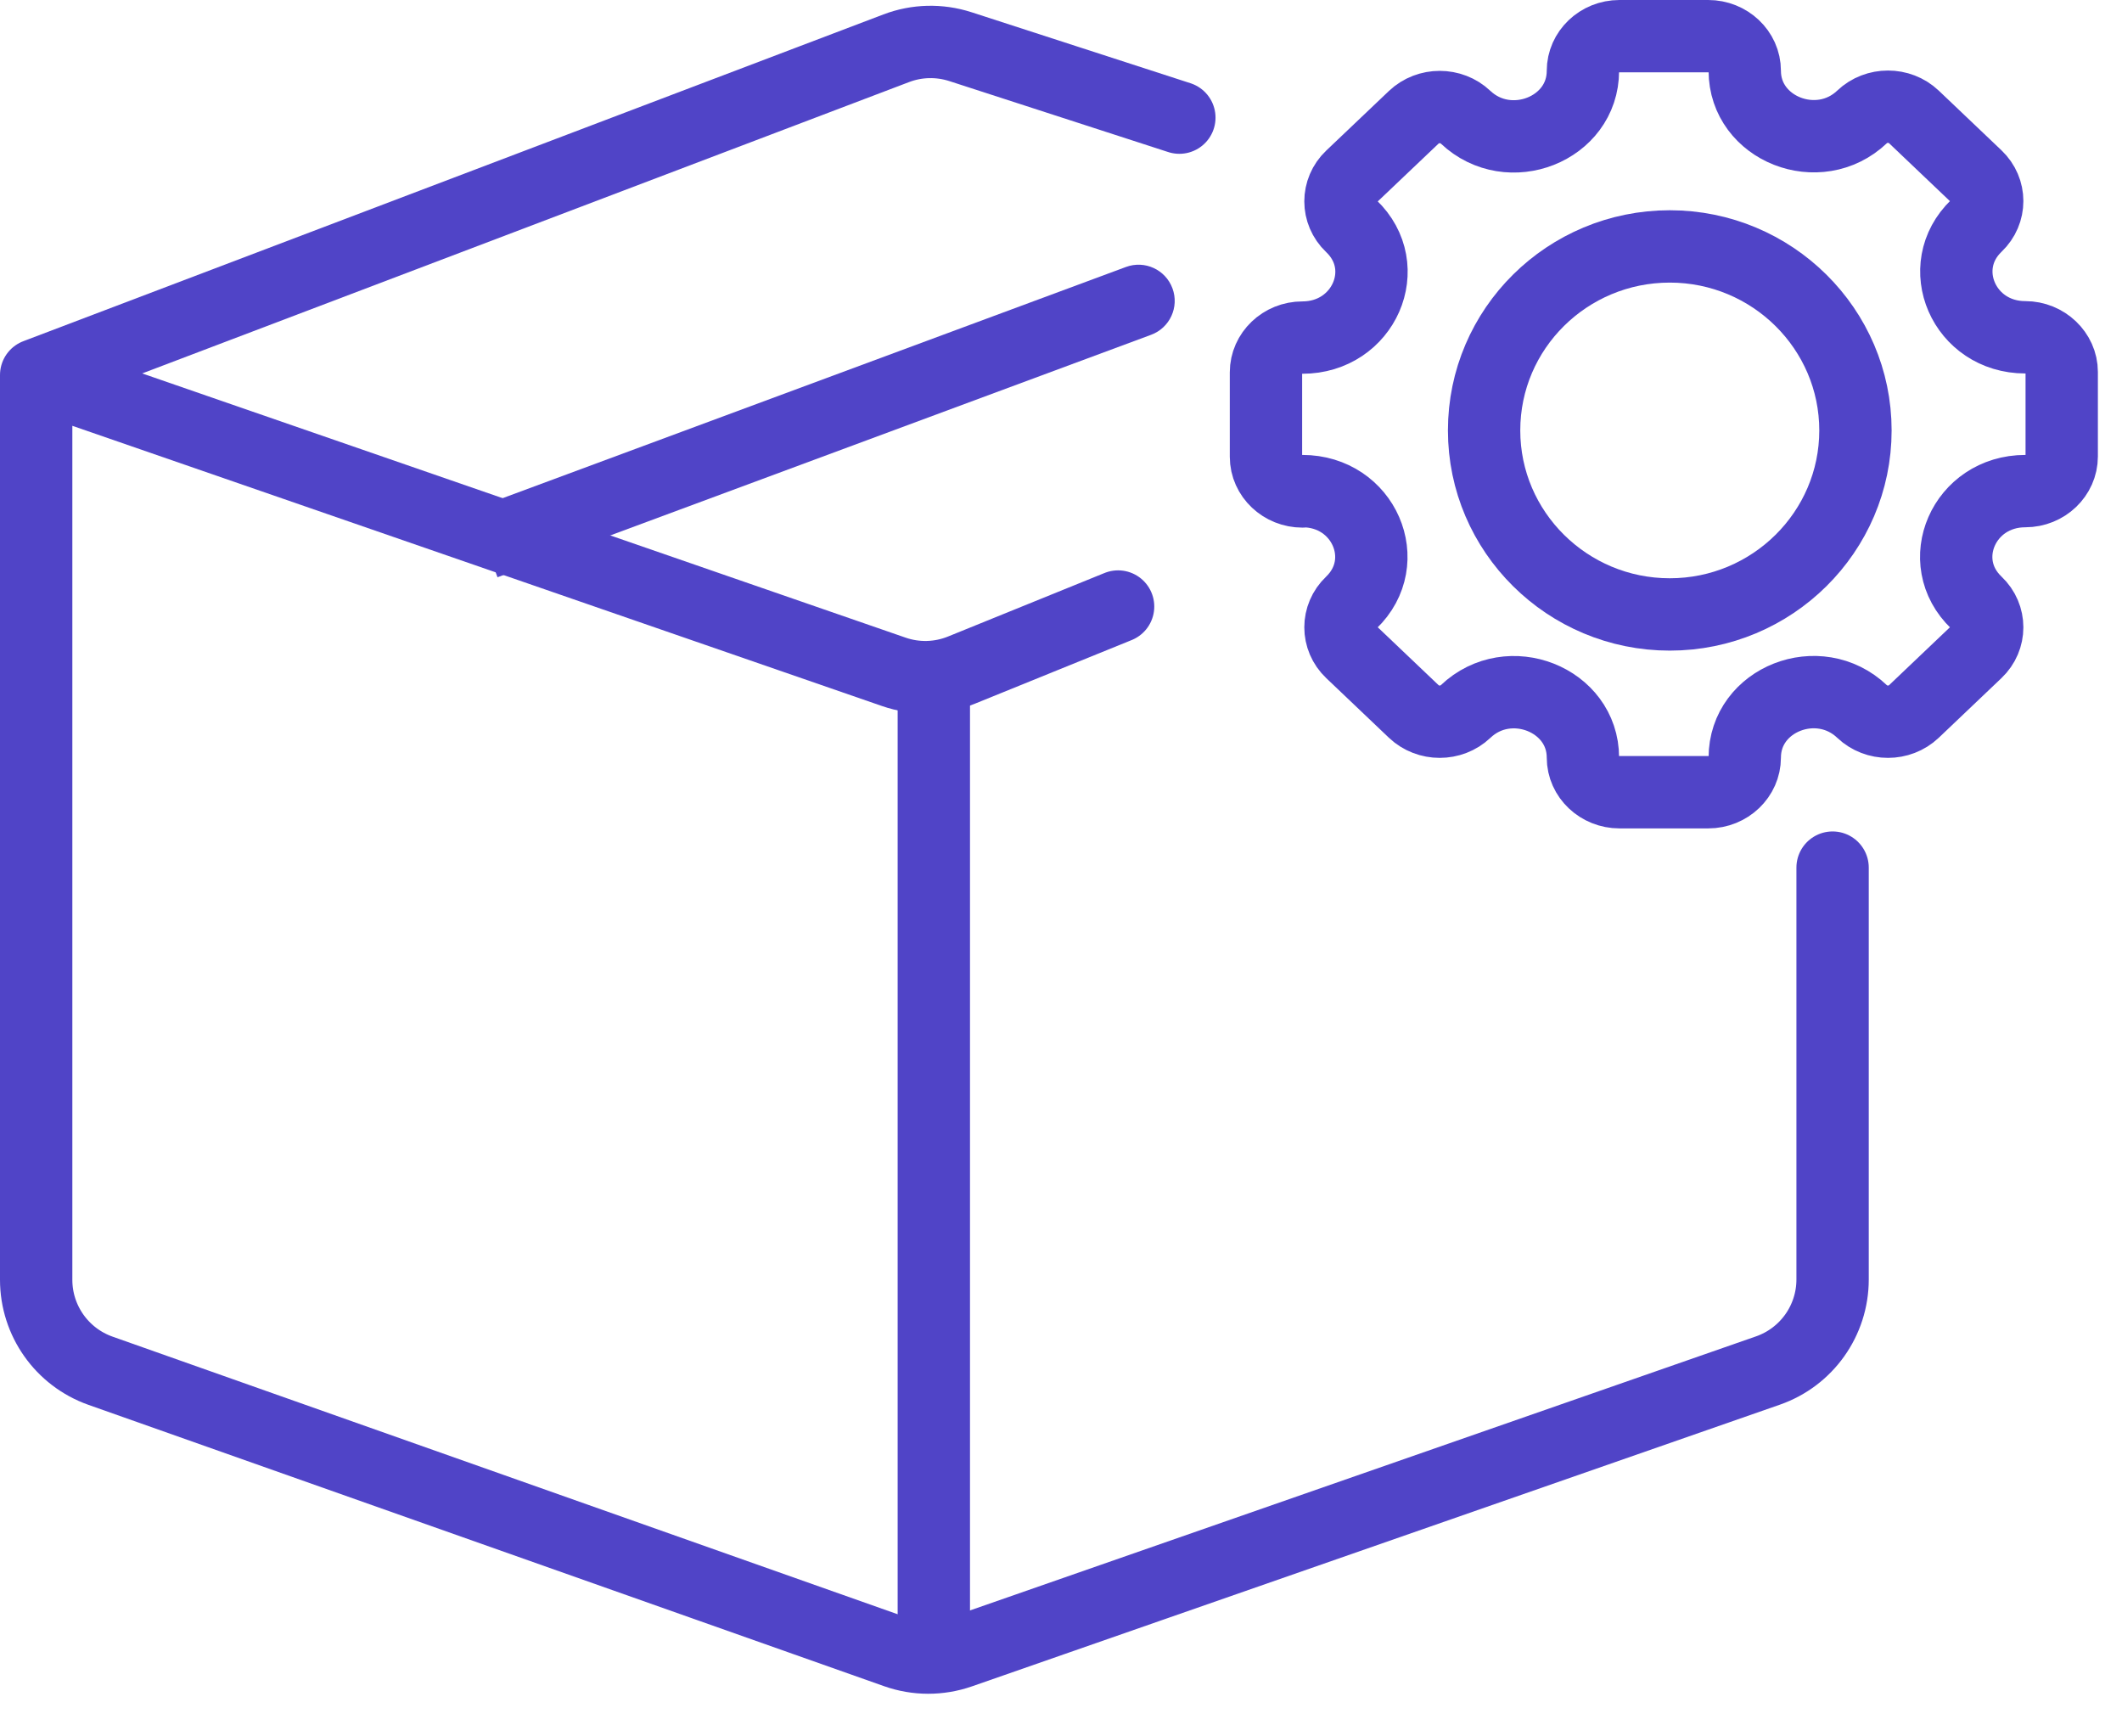
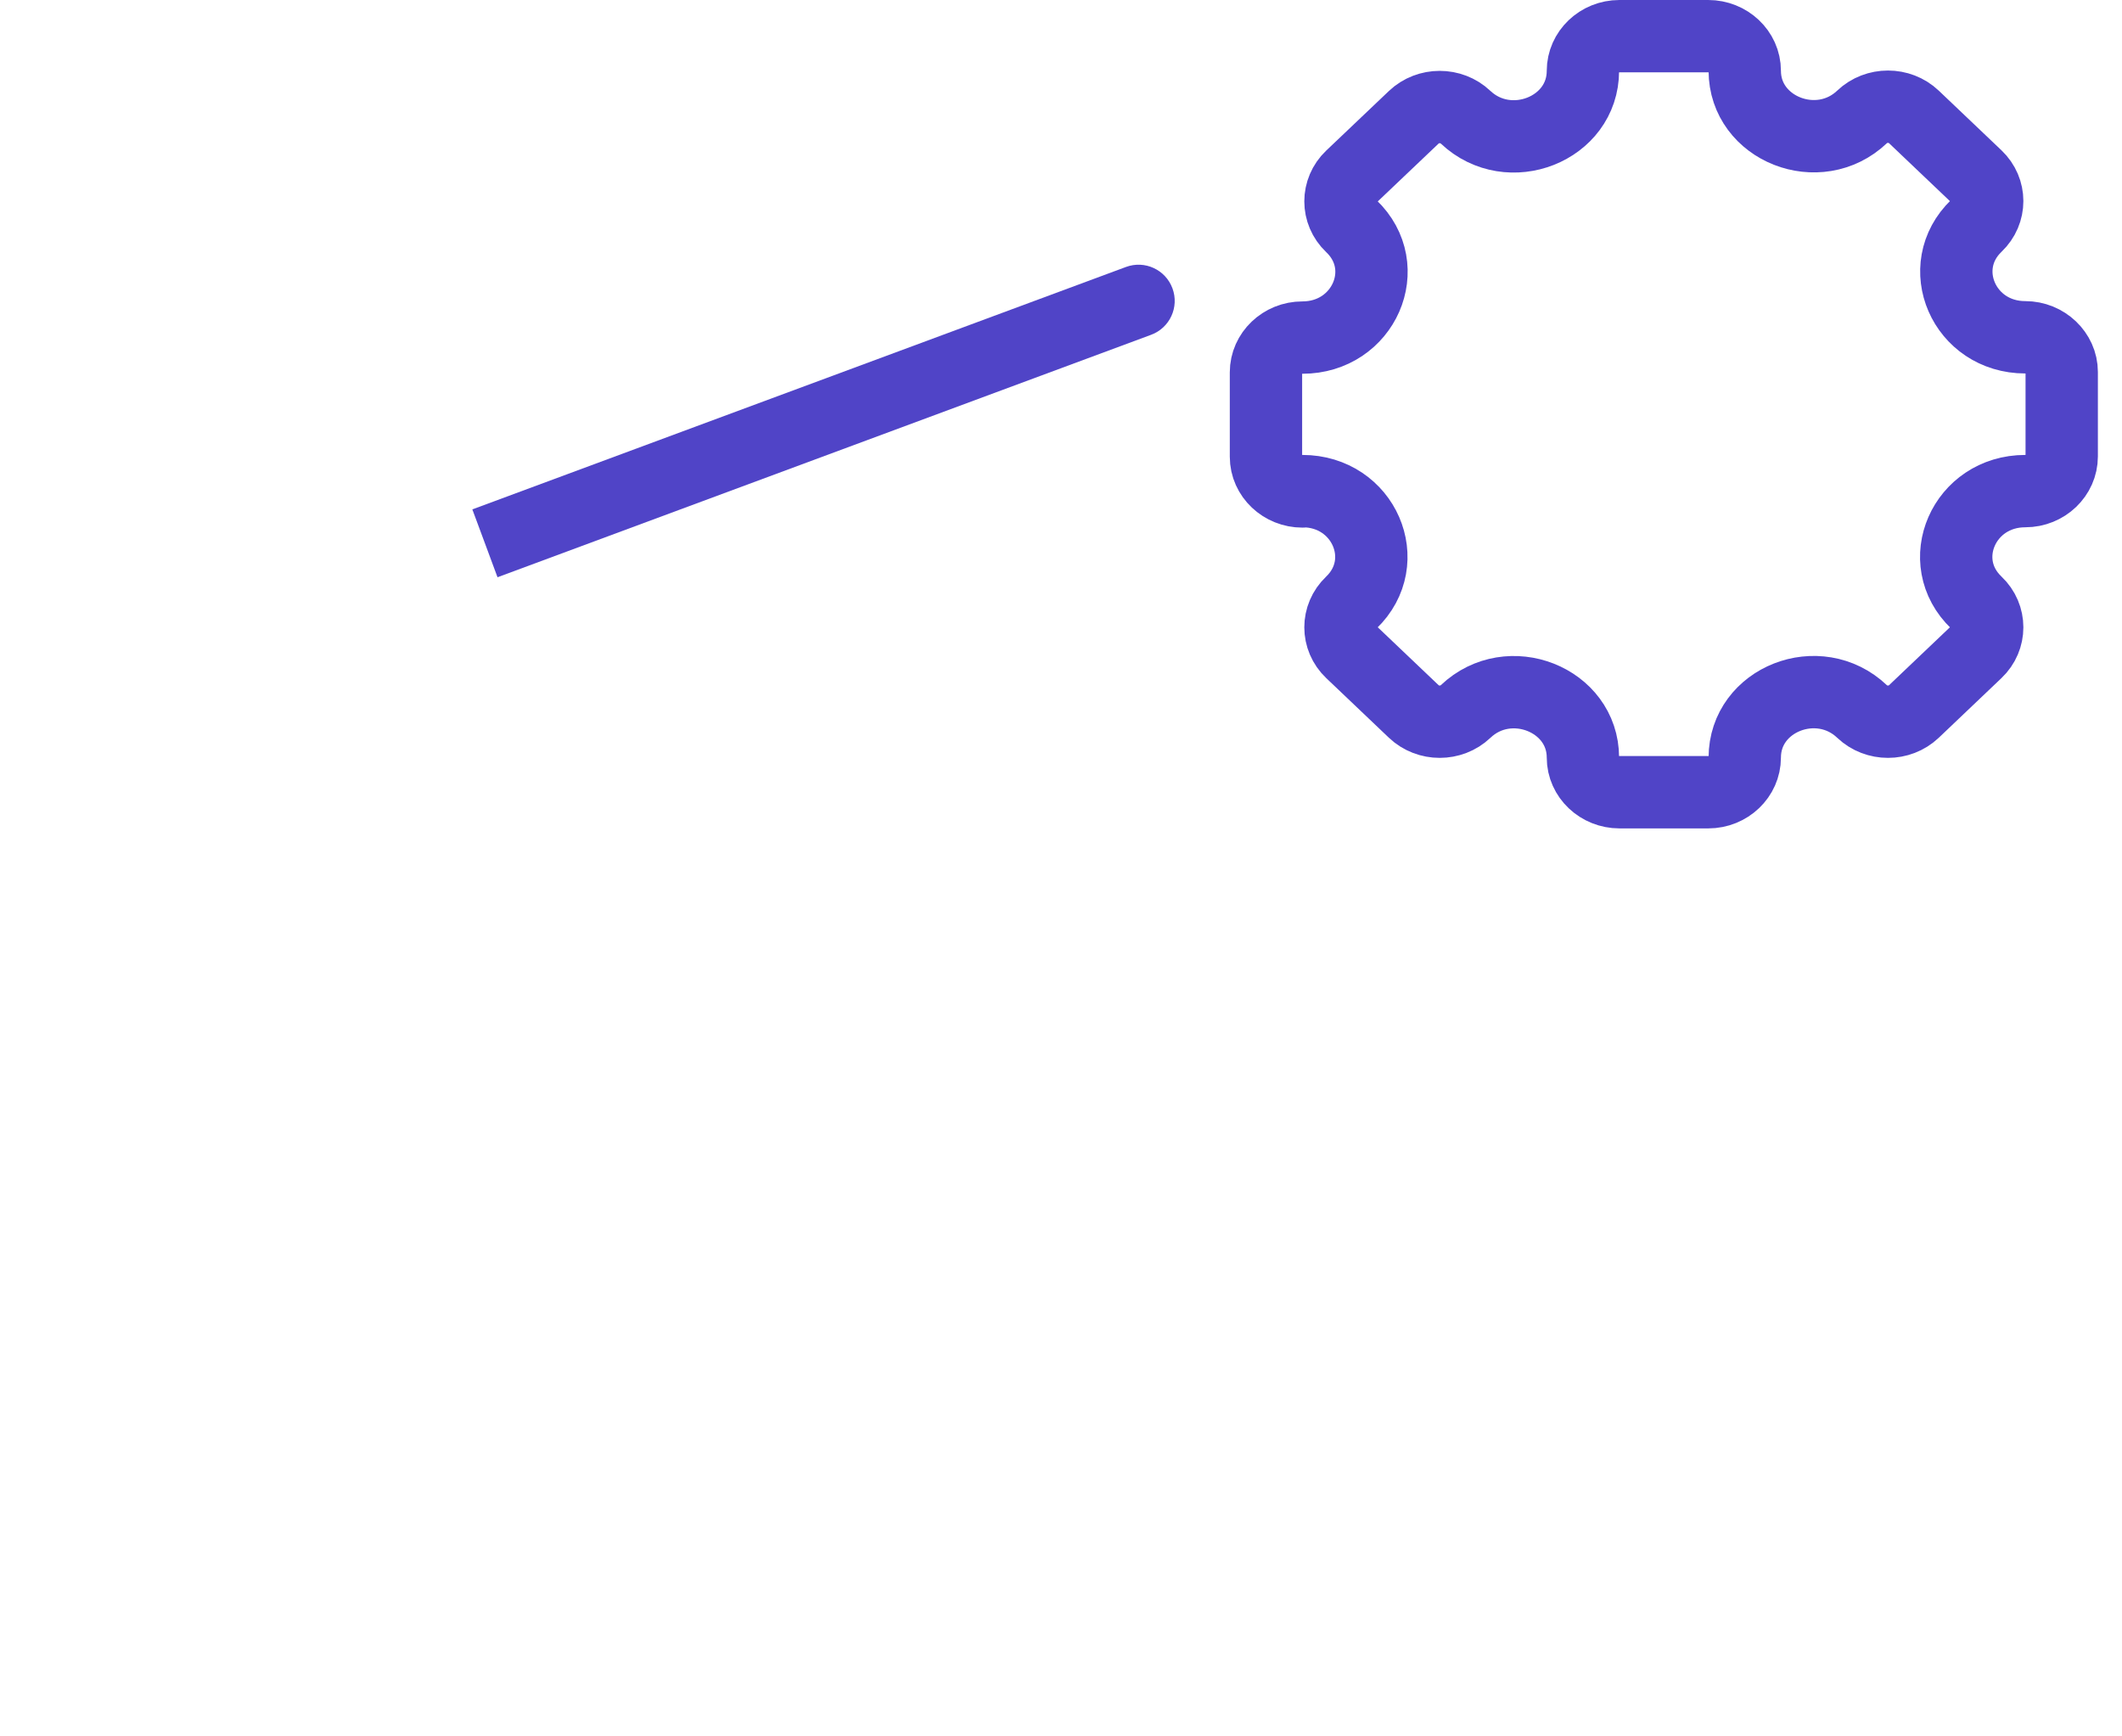
<svg xmlns="http://www.w3.org/2000/svg" width="44" height="36" viewBox="0 0 44 36" fill="none">
-   <path d="M0.75 7.775L18.533 13.929C18.991 14.088 19.491 14.074 19.939 13.892L23.184 12.575M0.75 7.775L18.585 1C19.011 0.838 19.479 0.827 19.913 0.967L24.454 2.439M0.75 7.775V26.533C0.75 27.381 1.284 28.136 2.083 28.419L18.581 34.252C19.01 34.404 19.477 34.404 19.906 34.255L36.658 28.415C37.461 28.135 37.999 27.378 37.999 26.527V17.988" stroke="#5044C7" stroke-width="1.5" stroke-linecap="round" />
-   <path d="M19.363 14.133V34.749" stroke="#5044C7" stroke-width="1.5" />
  <path d="M23.869 6.941C24.257 6.797 24.455 6.366 24.311 5.978C24.167 5.589 23.736 5.391 23.347 5.535L23.608 6.238L23.869 6.941ZM10.055 11.264L10.316 11.968L23.869 6.941L23.608 6.238L23.347 5.535L9.794 10.561L10.055 11.264Z" fill="#5044C7" />
  <path d="M27.006 10.182C28.278 10.182 28.911 11.64 28.017 12.496C27.721 12.777 27.721 13.235 28.017 13.516L29.316 14.752C29.612 15.033 30.093 15.033 30.389 14.752C31.289 13.895 32.822 14.503 32.822 15.706C32.822 16.105 33.166 16.425 33.579 16.425H35.421C35.841 16.425 36.178 16.098 36.178 15.706C36.178 14.497 37.711 13.895 38.611 14.752C38.907 15.033 39.388 15.033 39.684 14.752L40.983 13.516C41.279 13.235 41.279 12.777 40.983 12.496C40.083 11.64 40.722 10.182 41.994 10.182C42.413 10.182 42.75 9.856 42.75 9.463V7.712C42.75 7.319 42.406 6.993 41.994 6.993C40.722 6.993 40.089 5.535 40.983 4.679C41.279 4.397 41.279 3.94 40.983 3.659L39.684 2.423C39.388 2.142 38.907 2.142 38.611 2.423C37.711 3.28 36.178 2.672 36.178 1.469C36.178 1.07 35.834 0.75 35.421 0.75H33.579C33.159 0.75 32.822 1.077 32.822 1.469C32.822 2.678 31.289 3.28 30.389 2.43C30.093 2.149 29.612 2.149 29.316 2.43L28.017 3.665C27.721 3.946 27.721 4.404 28.017 4.685C28.918 5.541 28.278 6.999 27.006 6.999C26.587 6.999 26.25 7.326 26.25 7.718V9.47C26.25 9.869 26.594 10.189 27.006 10.189V10.182Z" stroke="#5044C7" stroke-width="1.5" stroke-linecap="round" stroke-linejoin="round" />
-   <path d="M30.773 8.924C30.773 6.814 32.5 5.109 34.623 5.109C36.746 5.109 38.473 6.821 38.473 8.924C38.473 11.028 36.746 12.739 34.623 12.739C32.5 12.739 30.773 11.028 30.773 8.924Z" stroke="#5044C7" stroke-width="1.5" stroke-linecap="round" stroke-linejoin="round" />
</svg>